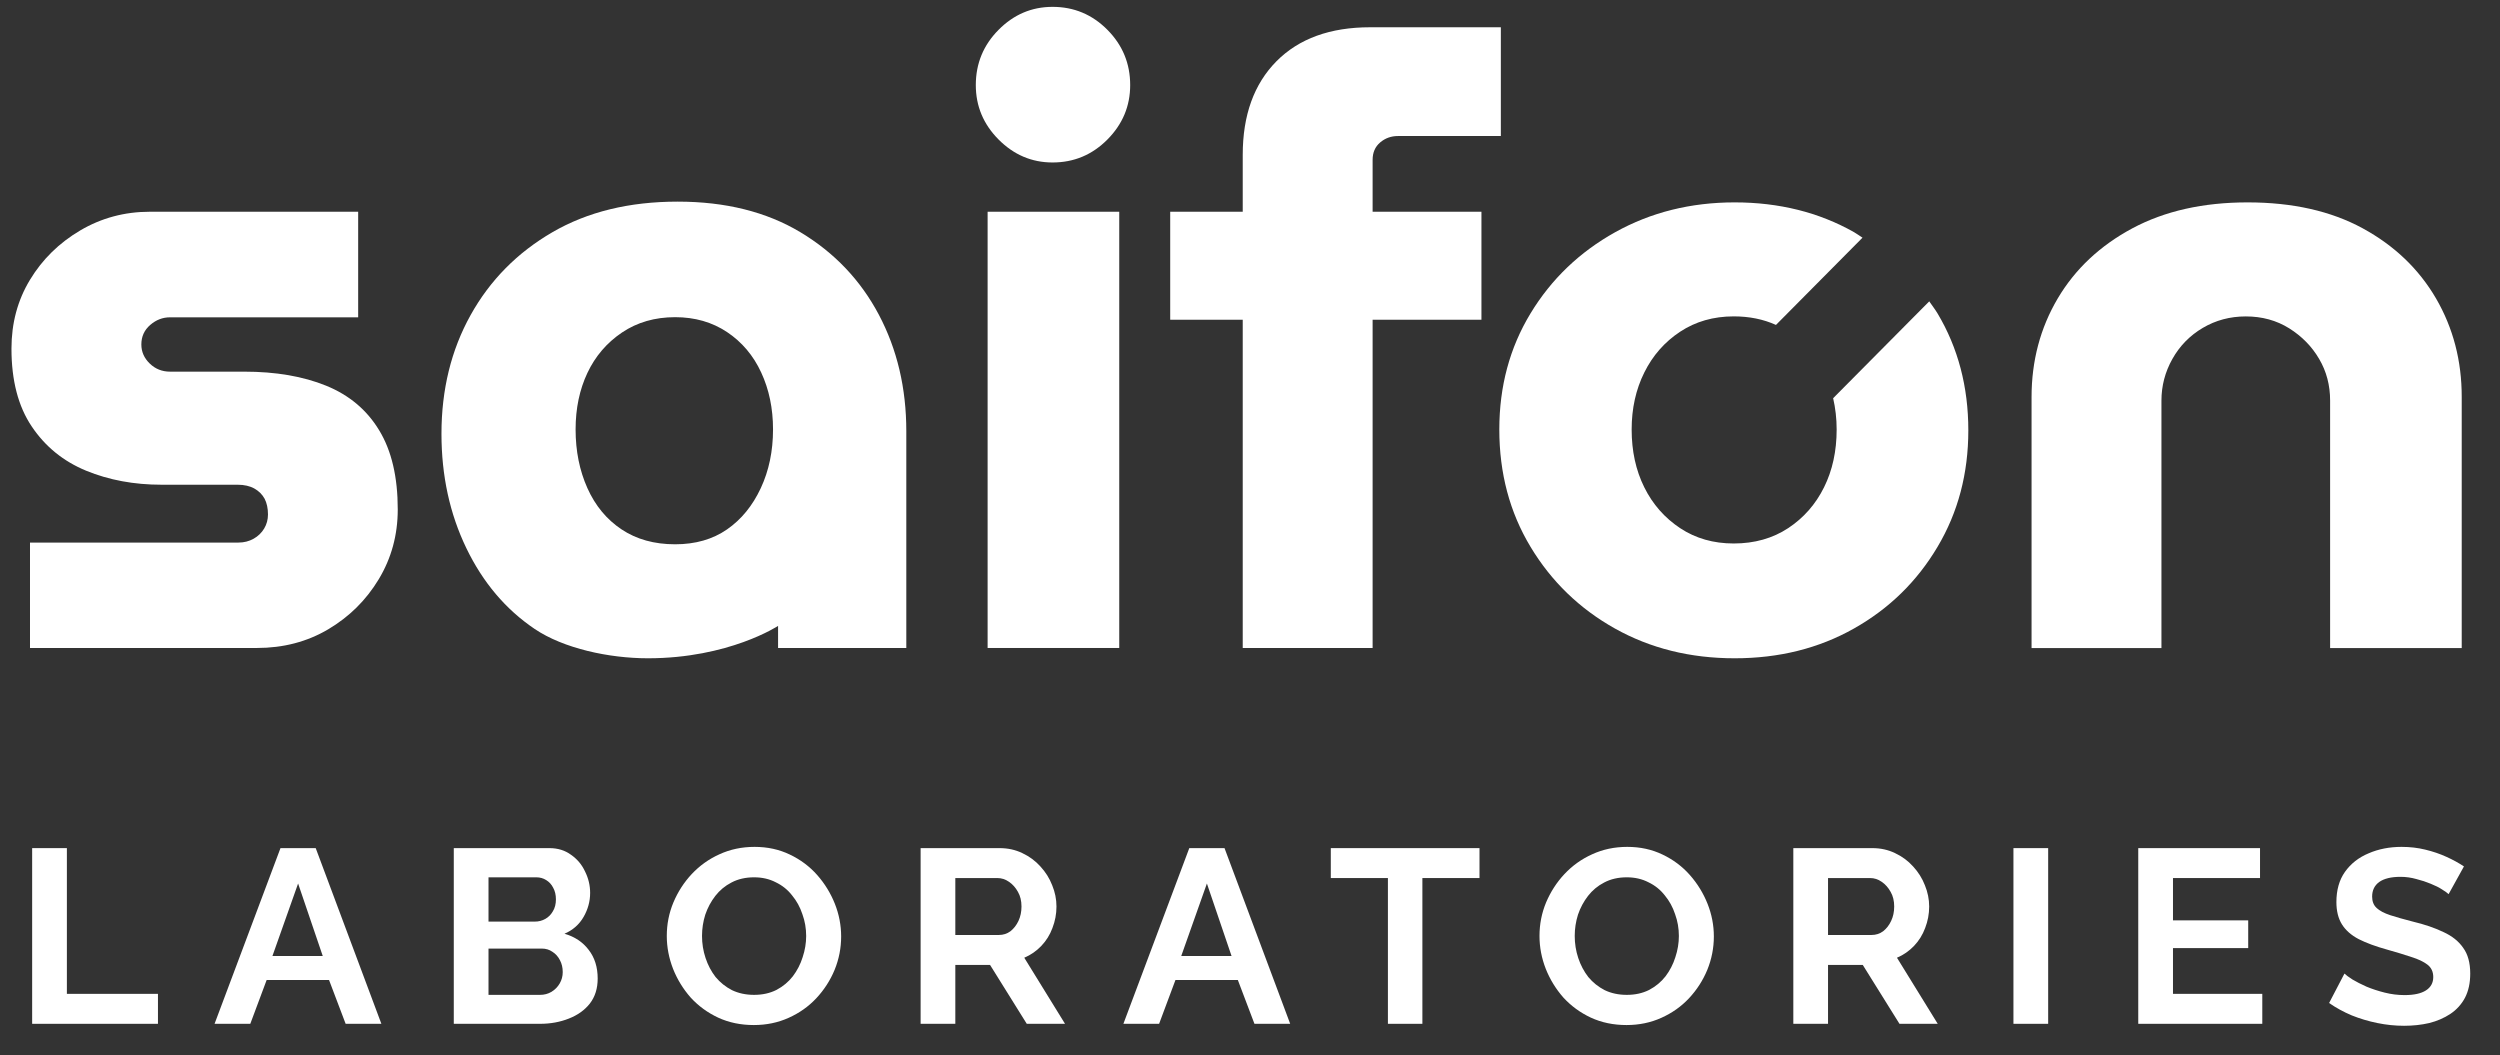
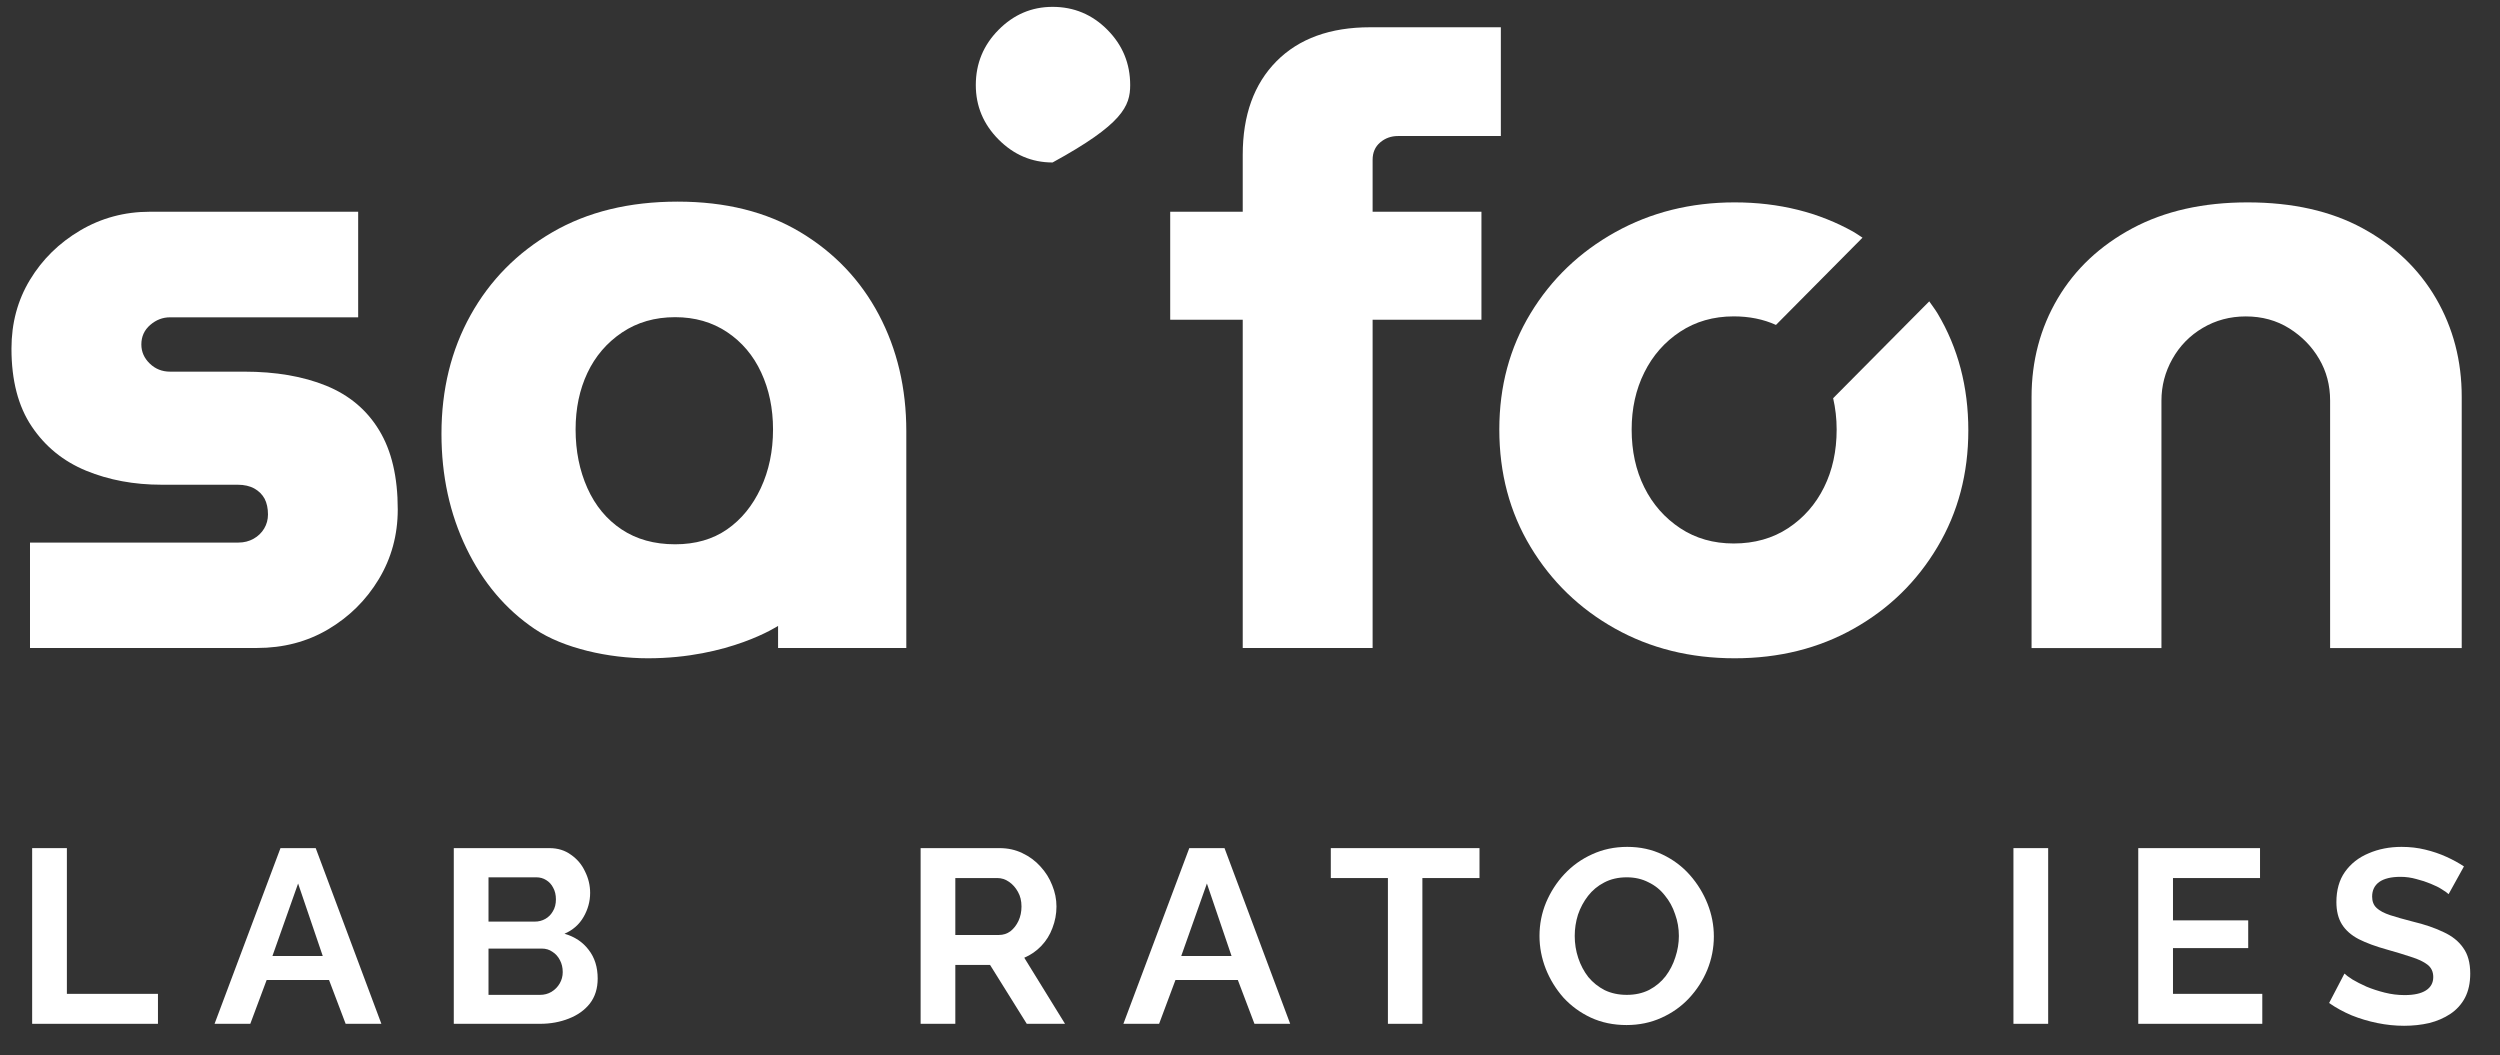
<svg xmlns="http://www.w3.org/2000/svg" width="109" height="46" viewBox="0 0 109 46" fill="none">
  <rect x="0" y="0" width="109" height="46" fill="#333333" stroke="none" />
  <path d="M14.218 16.816C13.211 16.407 12.022 16.204 10.651 16.204H7.414C7.07 16.204 6.775 16.088 6.531 15.853C6.287 15.617 6.163 15.341 6.163 15.02C6.163 14.673 6.292 14.389 6.55 14.167C6.807 13.945 7.095 13.835 7.414 13.835H15.616V9.232H6.531C5.428 9.232 4.416 9.506 3.498 10.047C2.577 10.591 1.847 11.307 1.308 12.198C0.768 13.088 0.5 14.089 0.5 15.201C0.5 16.586 0.793 17.717 1.383 18.593C1.971 19.47 2.763 20.114 3.756 20.523C4.749 20.931 5.847 21.134 7.046 21.134H10.358C10.651 21.134 10.898 21.191 11.094 21.302C11.29 21.413 11.437 21.561 11.537 21.745C11.633 21.932 11.684 22.159 11.684 22.433C11.684 22.654 11.628 22.86 11.518 23.044C11.408 23.228 11.255 23.377 11.059 23.488C10.863 23.599 10.64 23.656 10.396 23.656H1.308V28.252H11.201C12.353 28.252 13.389 27.982 14.309 27.438C15.227 26.894 15.965 26.166 16.515 25.252C17.066 24.337 17.342 23.323 17.342 22.211C17.342 20.801 17.074 19.651 16.534 18.764C15.995 17.871 15.222 17.224 14.218 16.816Z" fill="white" />
  <path d="M33.924 28.252H39.515V18.799C39.515 16.921 39.115 15.228 38.318 13.721C37.52 12.214 36.38 11.015 34.898 10.125C33.414 9.235 31.632 8.791 29.546 8.791C27.437 8.791 25.617 9.235 24.084 10.125C22.552 11.015 21.363 12.219 20.517 13.74C19.672 15.26 19.248 16.984 19.248 18.913C19.248 20.742 19.61 22.403 20.332 23.899C21.054 25.395 22.047 26.569 23.311 27.422C24.573 28.274 26.556 28.701 28.25 28.701C31.782 28.701 33.924 27.289 33.924 27.289V28.252ZM33.17 21.283C32.813 22.048 32.324 22.649 31.699 23.082C31.073 23.515 30.319 23.731 29.436 23.731C28.529 23.731 27.751 23.515 27.101 23.082C26.452 22.649 25.955 22.051 25.611 21.283C25.268 20.517 25.096 19.665 25.096 18.723C25.096 17.809 25.268 16.986 25.611 16.259C25.955 15.531 26.457 14.944 27.12 14.497C27.783 14.051 28.556 13.829 29.436 13.829C30.295 13.829 31.049 14.045 31.699 14.478C32.348 14.911 32.845 15.498 33.188 16.24C33.532 16.981 33.704 17.809 33.704 18.723C33.704 19.665 33.527 20.517 33.17 21.283Z" fill="white" />
-   <path d="M45.892 7.084C46.823 7.084 47.62 6.751 48.283 6.083C48.946 5.415 49.276 4.625 49.276 3.71C49.276 2.771 48.946 1.968 48.283 1.3C47.62 0.631 46.823 0.299 45.892 0.299C44.985 0.299 44.201 0.631 43.538 1.3C42.875 1.968 42.545 2.771 42.545 3.71C42.545 4.625 42.875 5.415 43.538 6.083C44.201 6.749 44.985 7.084 45.892 7.084Z" fill="white" />
-   <path d="M48.799 9.232H43.06V28.252H48.799V9.232Z" fill="white" />
+   <path d="M45.892 7.084C48.946 5.415 49.276 4.625 49.276 3.71C49.276 2.771 48.946 1.968 48.283 1.3C47.62 0.631 46.823 0.299 45.892 0.299C44.985 0.299 44.201 0.631 43.538 1.3C42.875 1.968 42.545 2.771 42.545 3.71C42.545 4.625 42.875 5.415 43.538 6.083C44.201 6.749 44.985 7.084 45.892 7.084Z" fill="white" />
  <path d="M64.591 9.232H59.846V6.97C59.846 6.648 59.956 6.397 60.176 6.21C60.396 6.023 60.654 5.931 60.949 5.931H65.437V1.189H59.736C57.994 1.189 56.633 1.684 55.654 2.671C54.674 3.662 54.183 5.02 54.183 6.749V9.232H51.021V13.94H54.183V28.252H59.846V13.94H64.591V9.232Z" fill="white" />
  <path d="M106.212 13.014C105.463 11.729 104.398 10.709 103.013 9.954C101.628 9.2 99.953 8.824 97.994 8.824C96.056 8.824 94.384 9.2 92.972 9.954C91.563 10.709 90.476 11.729 89.716 13.014C88.957 14.3 88.576 15.733 88.576 17.316V28.255H94.239V17.465C94.239 16.824 94.397 16.218 94.716 15.65C95.036 15.081 95.476 14.63 96.04 14.297C96.603 13.964 97.229 13.796 97.916 13.796C98.627 13.796 99.258 13.97 99.811 14.316C100.361 14.662 100.798 15.106 101.115 15.65C101.435 16.193 101.593 16.799 101.593 17.465V28.255H107.331V17.316C107.334 15.733 106.958 14.3 106.212 13.014Z" fill="white" />
  <path d="M84.115 13.139L79.925 17.362C80.024 17.792 80.078 18.247 80.078 18.726C80.078 19.665 79.896 20.506 79.528 21.247C79.16 21.989 78.639 22.581 77.963 23.028C77.289 23.471 76.498 23.696 75.591 23.696C74.707 23.696 73.929 23.474 73.255 23.028C72.582 22.581 72.058 21.989 71.691 21.247C71.323 20.506 71.14 19.667 71.14 18.726C71.14 17.811 71.323 16.983 71.691 16.242C72.058 15.501 72.579 14.908 73.255 14.462C73.929 14.018 74.707 13.794 75.591 13.794C76.269 13.794 76.882 13.918 77.432 14.167L81.205 10.363C81.079 10.284 80.964 10.195 80.835 10.122C79.302 9.256 77.566 8.824 75.631 8.824C73.717 8.824 71.983 9.256 70.426 10.122C68.87 10.988 67.638 12.168 66.731 13.664C65.823 15.16 65.37 16.846 65.37 18.726C65.37 20.631 65.823 22.335 66.731 23.842C67.638 25.349 68.864 26.537 70.408 27.402C71.954 28.268 73.693 28.701 75.631 28.701C77.569 28.701 79.302 28.268 80.835 27.402C82.368 26.537 83.581 25.352 84.477 23.842C85.374 22.335 85.819 20.641 85.819 18.764C85.819 16.862 85.371 15.163 84.477 13.666C84.365 13.48 84.236 13.315 84.115 13.139Z" fill="white" />
  <g clip-path="url(#clip0_343_2601)">
    <path d="M106.759 38.985C106.708 38.934 106.613 38.866 106.474 38.78C106.342 38.693 106.178 38.611 105.98 38.532C105.79 38.452 105.582 38.384 105.355 38.327C105.128 38.262 104.898 38.23 104.664 38.23C104.254 38.23 103.944 38.305 103.732 38.456C103.527 38.607 103.425 38.819 103.425 39.093C103.425 39.301 103.49 39.467 103.622 39.589C103.754 39.711 103.951 39.815 104.214 39.902C104.478 39.988 104.807 40.081 105.201 40.182C105.713 40.304 106.156 40.456 106.529 40.635C106.909 40.808 107.198 41.038 107.395 41.326C107.6 41.606 107.702 41.98 107.702 42.448C107.702 42.858 107.626 43.21 107.472 43.505C107.318 43.793 107.106 44.026 106.836 44.206C106.565 44.386 106.258 44.519 105.914 44.605C105.571 44.684 105.205 44.724 104.818 44.724C104.43 44.724 104.042 44.684 103.655 44.605C103.267 44.526 102.894 44.415 102.536 44.271C102.178 44.12 101.849 43.94 101.549 43.731L102.218 42.448C102.284 42.513 102.401 42.599 102.569 42.707C102.737 42.807 102.942 42.912 103.183 43.02C103.425 43.12 103.688 43.206 103.973 43.278C104.258 43.35 104.547 43.386 104.839 43.386C105.249 43.386 105.56 43.318 105.772 43.181C105.984 43.045 106.09 42.85 106.09 42.599C106.09 42.369 106.006 42.189 105.838 42.059C105.669 41.93 105.435 41.818 105.136 41.725C104.836 41.624 104.481 41.516 104.072 41.401C103.582 41.265 103.172 41.114 102.843 40.948C102.514 40.776 102.269 40.56 102.108 40.301C101.947 40.042 101.867 39.718 101.867 39.33C101.867 38.805 101.991 38.366 102.24 38.014C102.496 37.654 102.84 37.384 103.271 37.205C103.702 37.018 104.181 36.924 104.708 36.924C105.073 36.924 105.417 36.964 105.739 37.043C106.068 37.122 106.375 37.226 106.66 37.356C106.946 37.485 107.201 37.625 107.428 37.776L106.759 38.985Z" fill="white" />
    <path d="M98.636 43.332V44.638H93.228V36.978H98.537V38.283H94.742V40.128H98.022V41.337H94.742V43.332H98.636Z" fill="white" />
    <path d="M87.786 44.638V36.978H89.3V44.638H87.786Z" fill="white" />
-     <path d="M78.189 44.638V36.978H81.633C81.991 36.978 82.32 37.05 82.62 37.194C82.927 37.338 83.19 37.532 83.41 37.776C83.636 38.021 83.808 38.294 83.925 38.596C84.049 38.898 84.112 39.208 84.112 39.524C84.112 39.848 84.053 40.161 83.936 40.463C83.826 40.758 83.666 41.017 83.454 41.239C83.242 41.462 82.993 41.635 82.708 41.757L84.485 44.638H82.817L81.216 42.07H79.702V44.638H78.189ZM79.702 40.765H81.6C81.79 40.765 81.958 40.711 82.104 40.603C82.251 40.488 82.368 40.337 82.455 40.15C82.543 39.963 82.587 39.754 82.587 39.524C82.587 39.279 82.536 39.067 82.433 38.888C82.331 38.701 82.199 38.553 82.039 38.445C81.885 38.337 81.717 38.283 81.534 38.283H79.702V40.765Z" fill="white" />
    <path d="M70.917 44.692C70.347 44.692 69.828 44.584 69.36 44.368C68.899 44.152 68.501 43.861 68.164 43.494C67.835 43.12 67.579 42.703 67.396 42.243C67.213 41.775 67.122 41.297 67.122 40.808C67.122 40.297 67.217 39.812 67.407 39.352C67.605 38.884 67.872 38.47 68.208 38.111C68.552 37.744 68.954 37.456 69.415 37.248C69.883 37.032 70.394 36.924 70.95 36.924C71.513 36.924 72.025 37.036 72.486 37.258C72.954 37.481 73.352 37.78 73.681 38.154C74.01 38.528 74.266 38.945 74.449 39.405C74.632 39.866 74.724 40.34 74.724 40.83C74.724 41.333 74.628 41.818 74.438 42.286C74.248 42.746 73.981 43.16 73.638 43.527C73.301 43.886 72.899 44.17 72.431 44.379C71.97 44.587 71.466 44.692 70.917 44.692ZM68.658 40.808C68.658 41.139 68.709 41.459 68.811 41.768C68.914 42.077 69.06 42.354 69.25 42.599C69.448 42.836 69.685 43.027 69.963 43.17C70.248 43.307 70.57 43.376 70.928 43.376C71.294 43.376 71.619 43.304 71.904 43.16C72.19 43.009 72.427 42.811 72.618 42.566C72.808 42.315 72.95 42.038 73.045 41.736C73.148 41.426 73.199 41.117 73.199 40.808C73.199 40.477 73.144 40.161 73.034 39.858C72.932 39.549 72.782 39.276 72.585 39.039C72.394 38.794 72.157 38.603 71.872 38.467C71.594 38.323 71.279 38.251 70.928 38.251C70.555 38.251 70.226 38.327 69.941 38.478C69.663 38.621 69.429 38.816 69.239 39.06C69.049 39.305 68.903 39.578 68.8 39.88C68.705 40.182 68.658 40.491 68.658 40.808Z" fill="white" />
    <path d="M64.506 38.283H62.016V44.638H60.513V38.283H58.023V36.978H64.506V38.283Z" fill="white" />
    <path d="M51.853 36.978H53.389L56.252 44.638H54.694L53.97 42.728H51.25L50.537 44.638H48.98L51.853 36.978ZM53.696 41.682L52.621 38.521L51.502 41.682H53.696Z" fill="white" />
    <path d="M40.139 44.638V36.978H43.583C43.941 36.978 44.27 37.05 44.57 37.194C44.877 37.338 45.141 37.532 45.36 37.776C45.587 38.021 45.758 38.294 45.875 38.596C46 38.898 46.062 39.208 46.062 39.524C46.062 39.848 46.003 40.161 45.886 40.463C45.777 40.758 45.616 41.017 45.404 41.239C45.192 41.462 44.943 41.635 44.658 41.757L46.435 44.638H44.767L43.166 42.07H41.652V44.638H40.139ZM41.652 40.765H43.55C43.74 40.765 43.908 40.711 44.055 40.603C44.201 40.488 44.318 40.337 44.406 40.15C44.493 39.963 44.537 39.754 44.537 39.524C44.537 39.279 44.486 39.067 44.384 38.888C44.281 38.701 44.15 38.553 43.989 38.445C43.835 38.337 43.667 38.283 43.484 38.283H41.652V40.765Z" fill="white" />
-     <path d="M32.867 44.692C32.297 44.692 31.778 44.584 31.31 44.368C30.849 44.152 30.451 43.861 30.114 43.494C29.785 43.12 29.529 42.703 29.346 42.243C29.164 41.775 29.072 41.297 29.072 40.808C29.072 40.297 29.167 39.812 29.358 39.352C29.555 38.884 29.822 38.47 30.158 38.111C30.502 37.744 30.904 37.456 31.365 37.248C31.833 37.032 32.345 36.924 32.9 36.924C33.464 36.924 33.975 37.036 34.436 37.258C34.904 37.481 35.303 37.78 35.632 38.154C35.961 38.528 36.217 38.945 36.4 39.405C36.582 39.866 36.674 40.34 36.674 40.83C36.674 41.333 36.579 41.818 36.389 42.286C36.198 42.746 35.931 43.16 35.588 43.527C35.251 43.886 34.849 44.17 34.381 44.379C33.92 44.587 33.416 44.692 32.867 44.692ZM30.608 40.808C30.608 41.139 30.659 41.459 30.762 41.768C30.864 42.077 31.01 42.354 31.2 42.599C31.398 42.836 31.635 43.027 31.913 43.17C32.198 43.307 32.52 43.376 32.879 43.376C33.244 43.376 33.569 43.304 33.855 43.16C34.14 43.009 34.377 42.811 34.568 42.566C34.758 42.315 34.9 42.038 34.995 41.736C35.098 41.426 35.149 41.117 35.149 40.808C35.149 40.477 35.094 40.161 34.984 39.858C34.882 39.549 34.732 39.276 34.535 39.039C34.345 38.794 34.107 38.603 33.822 38.467C33.544 38.323 33.23 38.251 32.879 38.251C32.505 38.251 32.176 38.327 31.891 38.478C31.613 38.621 31.379 38.816 31.189 39.06C30.999 39.305 30.853 39.578 30.75 39.88C30.655 40.182 30.608 40.491 30.608 40.808Z" fill="white" />
    <path d="M26.059 42.663C26.059 43.095 25.946 43.458 25.719 43.753C25.493 44.041 25.186 44.26 24.798 44.411C24.418 44.562 24.001 44.638 23.547 44.638H19.785V36.978H23.953C24.319 36.978 24.633 37.075 24.897 37.269C25.167 37.456 25.372 37.701 25.511 38.003C25.657 38.298 25.73 38.607 25.73 38.931C25.73 39.297 25.635 39.646 25.445 39.977C25.255 40.308 24.977 40.553 24.611 40.711C25.058 40.84 25.409 41.074 25.665 41.412C25.928 41.75 26.059 42.167 26.059 42.663ZM24.535 42.383C24.535 42.189 24.494 42.016 24.414 41.865C24.334 41.707 24.224 41.585 24.085 41.498C23.953 41.405 23.8 41.358 23.624 41.358H21.299V43.376H23.547C23.73 43.376 23.895 43.332 24.041 43.246C24.195 43.153 24.315 43.03 24.403 42.879C24.491 42.728 24.535 42.563 24.535 42.383ZM21.299 38.251V40.182H23.317C23.485 40.182 23.639 40.143 23.778 40.063C23.917 39.984 24.026 39.873 24.107 39.729C24.195 39.585 24.238 39.413 24.238 39.211C24.238 39.017 24.198 38.848 24.118 38.704C24.045 38.56 23.942 38.449 23.811 38.37C23.686 38.291 23.544 38.251 23.383 38.251H21.299Z" fill="white" />
    <path d="M12.229 36.978H13.765L16.628 44.638H15.07L14.346 42.728H11.626L10.913 44.638H9.355L12.229 36.978ZM14.072 41.682L12.997 38.521L11.878 41.682H14.072Z" fill="white" />
    <path d="M1.402 44.638V36.978H2.916V43.332H6.887V44.638H1.402Z" fill="white" />
  </g>
  <defs>
    <clipPath id="clip0_343_2601">
      <rect width="108" height="9" fill="white" transform="translate(0.5 36.701)" />
    </clipPath>
  </defs>
</svg>